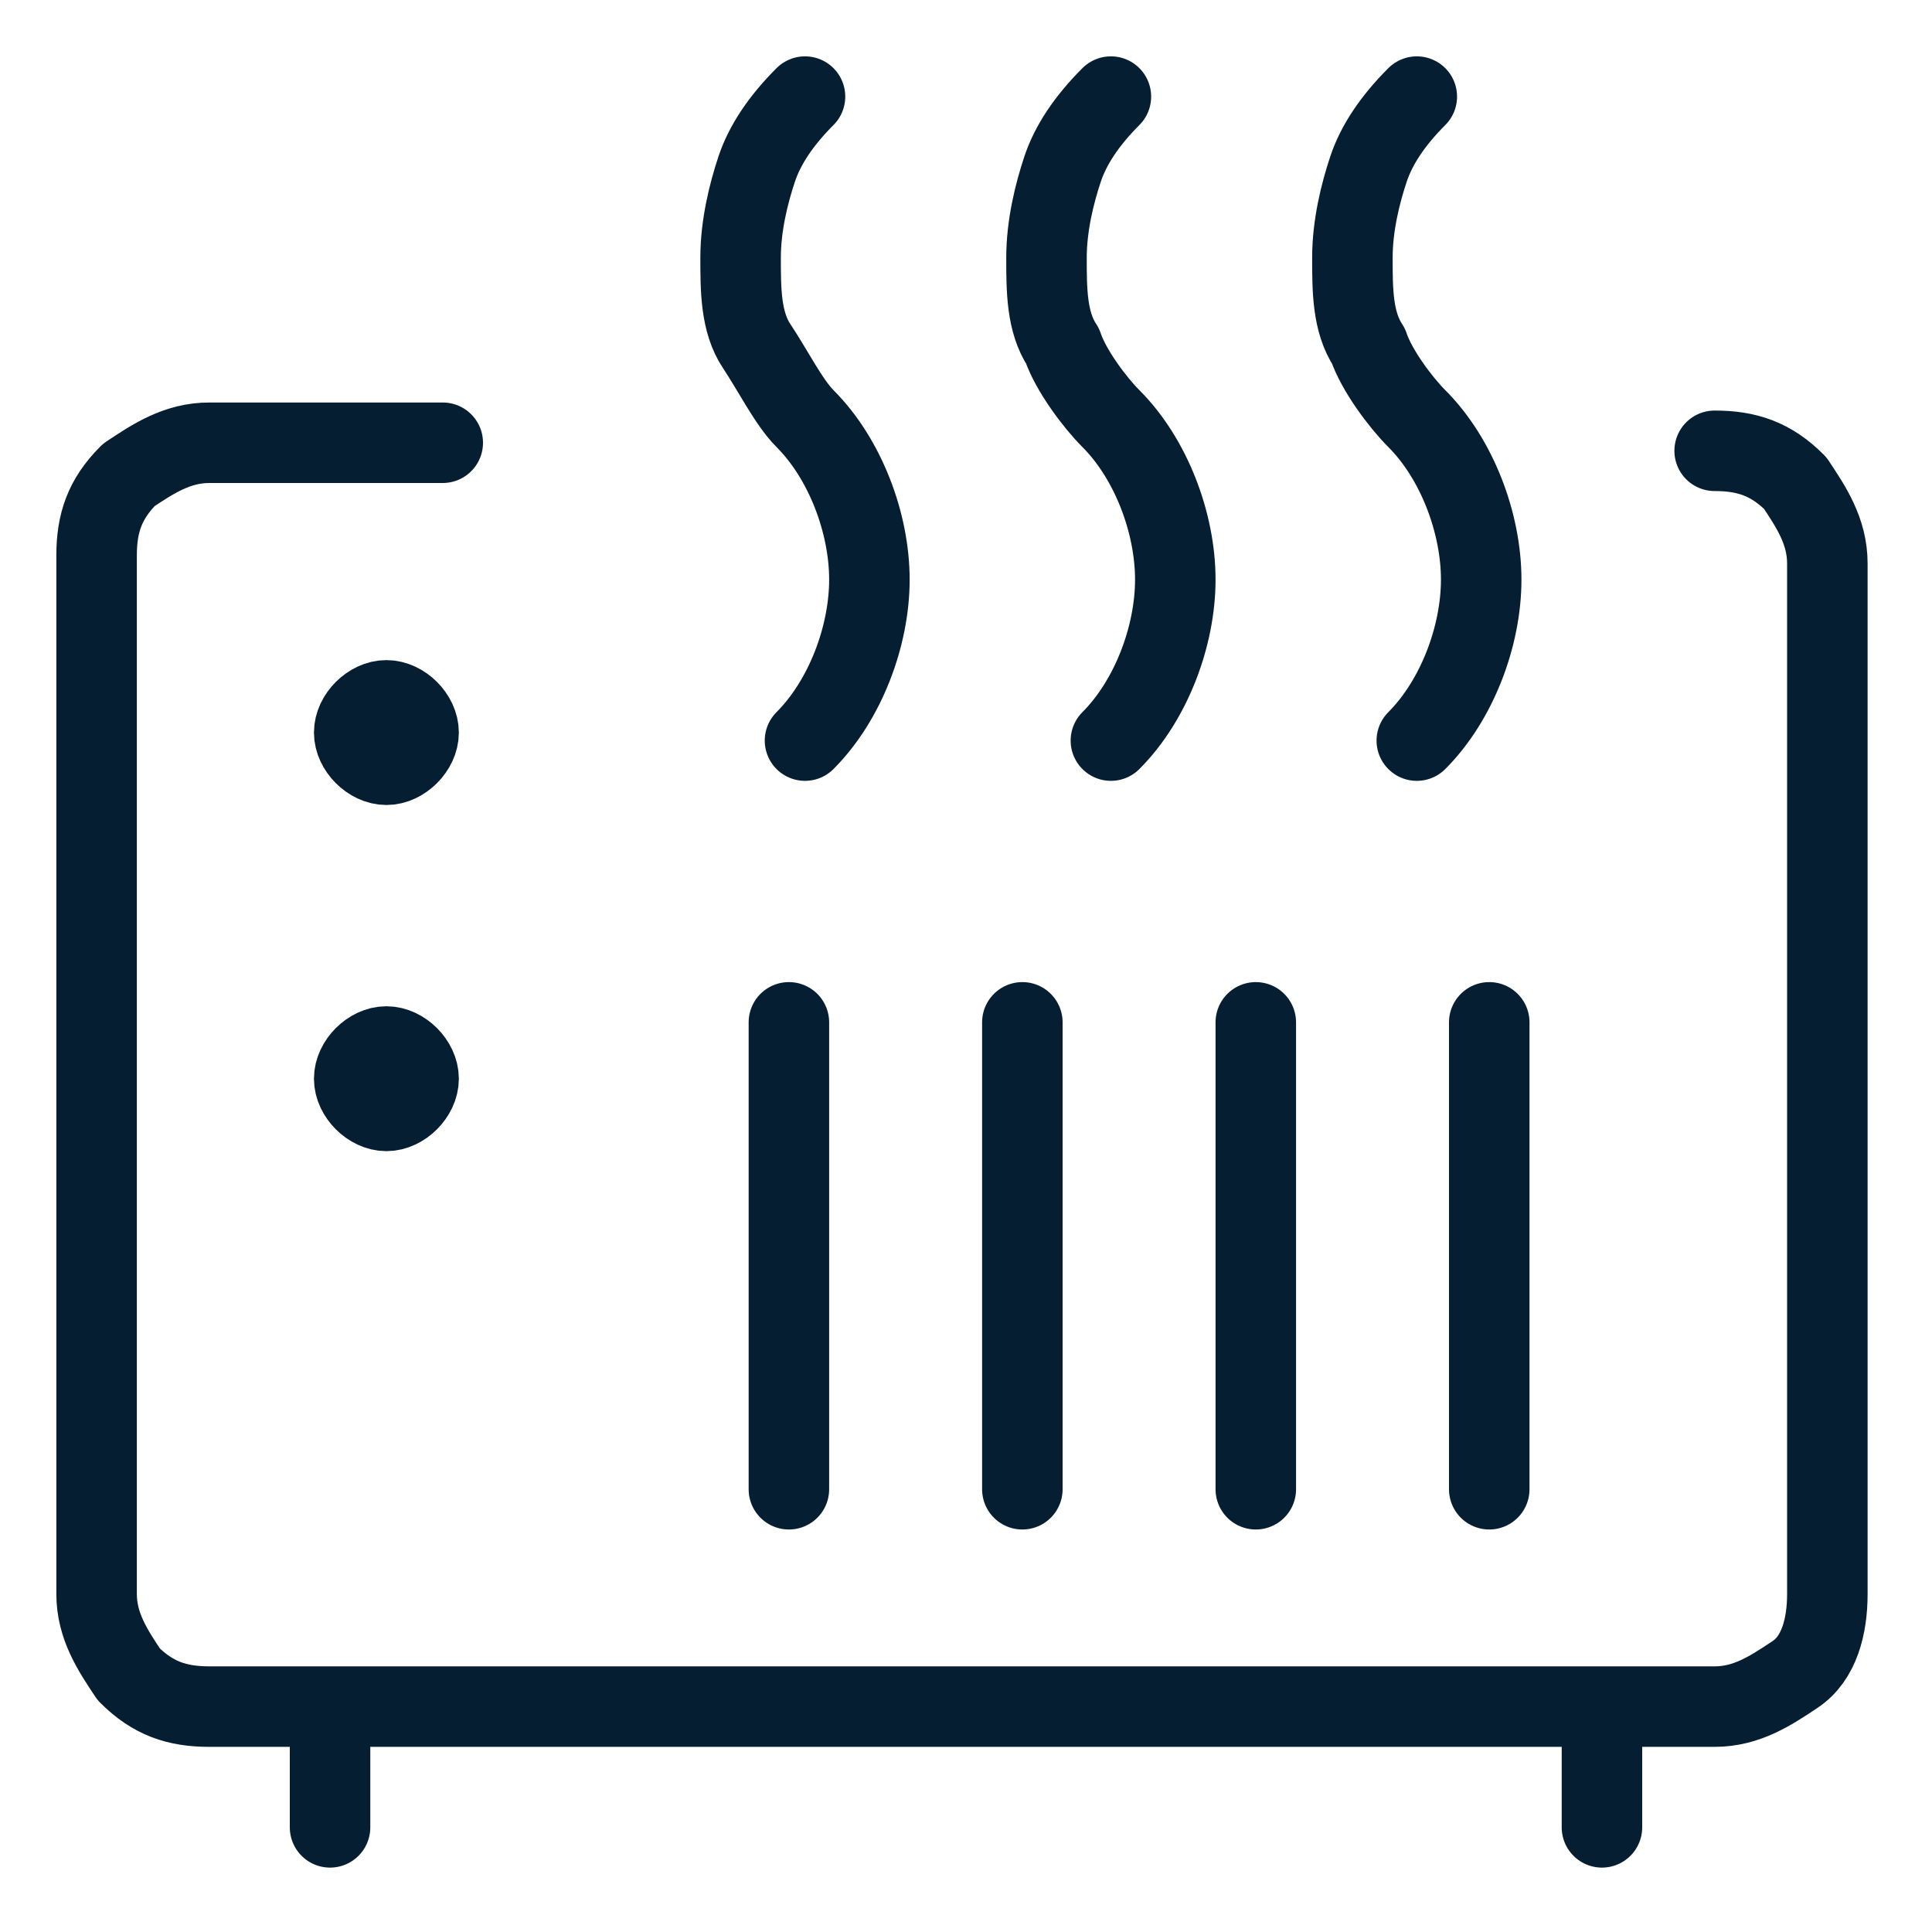
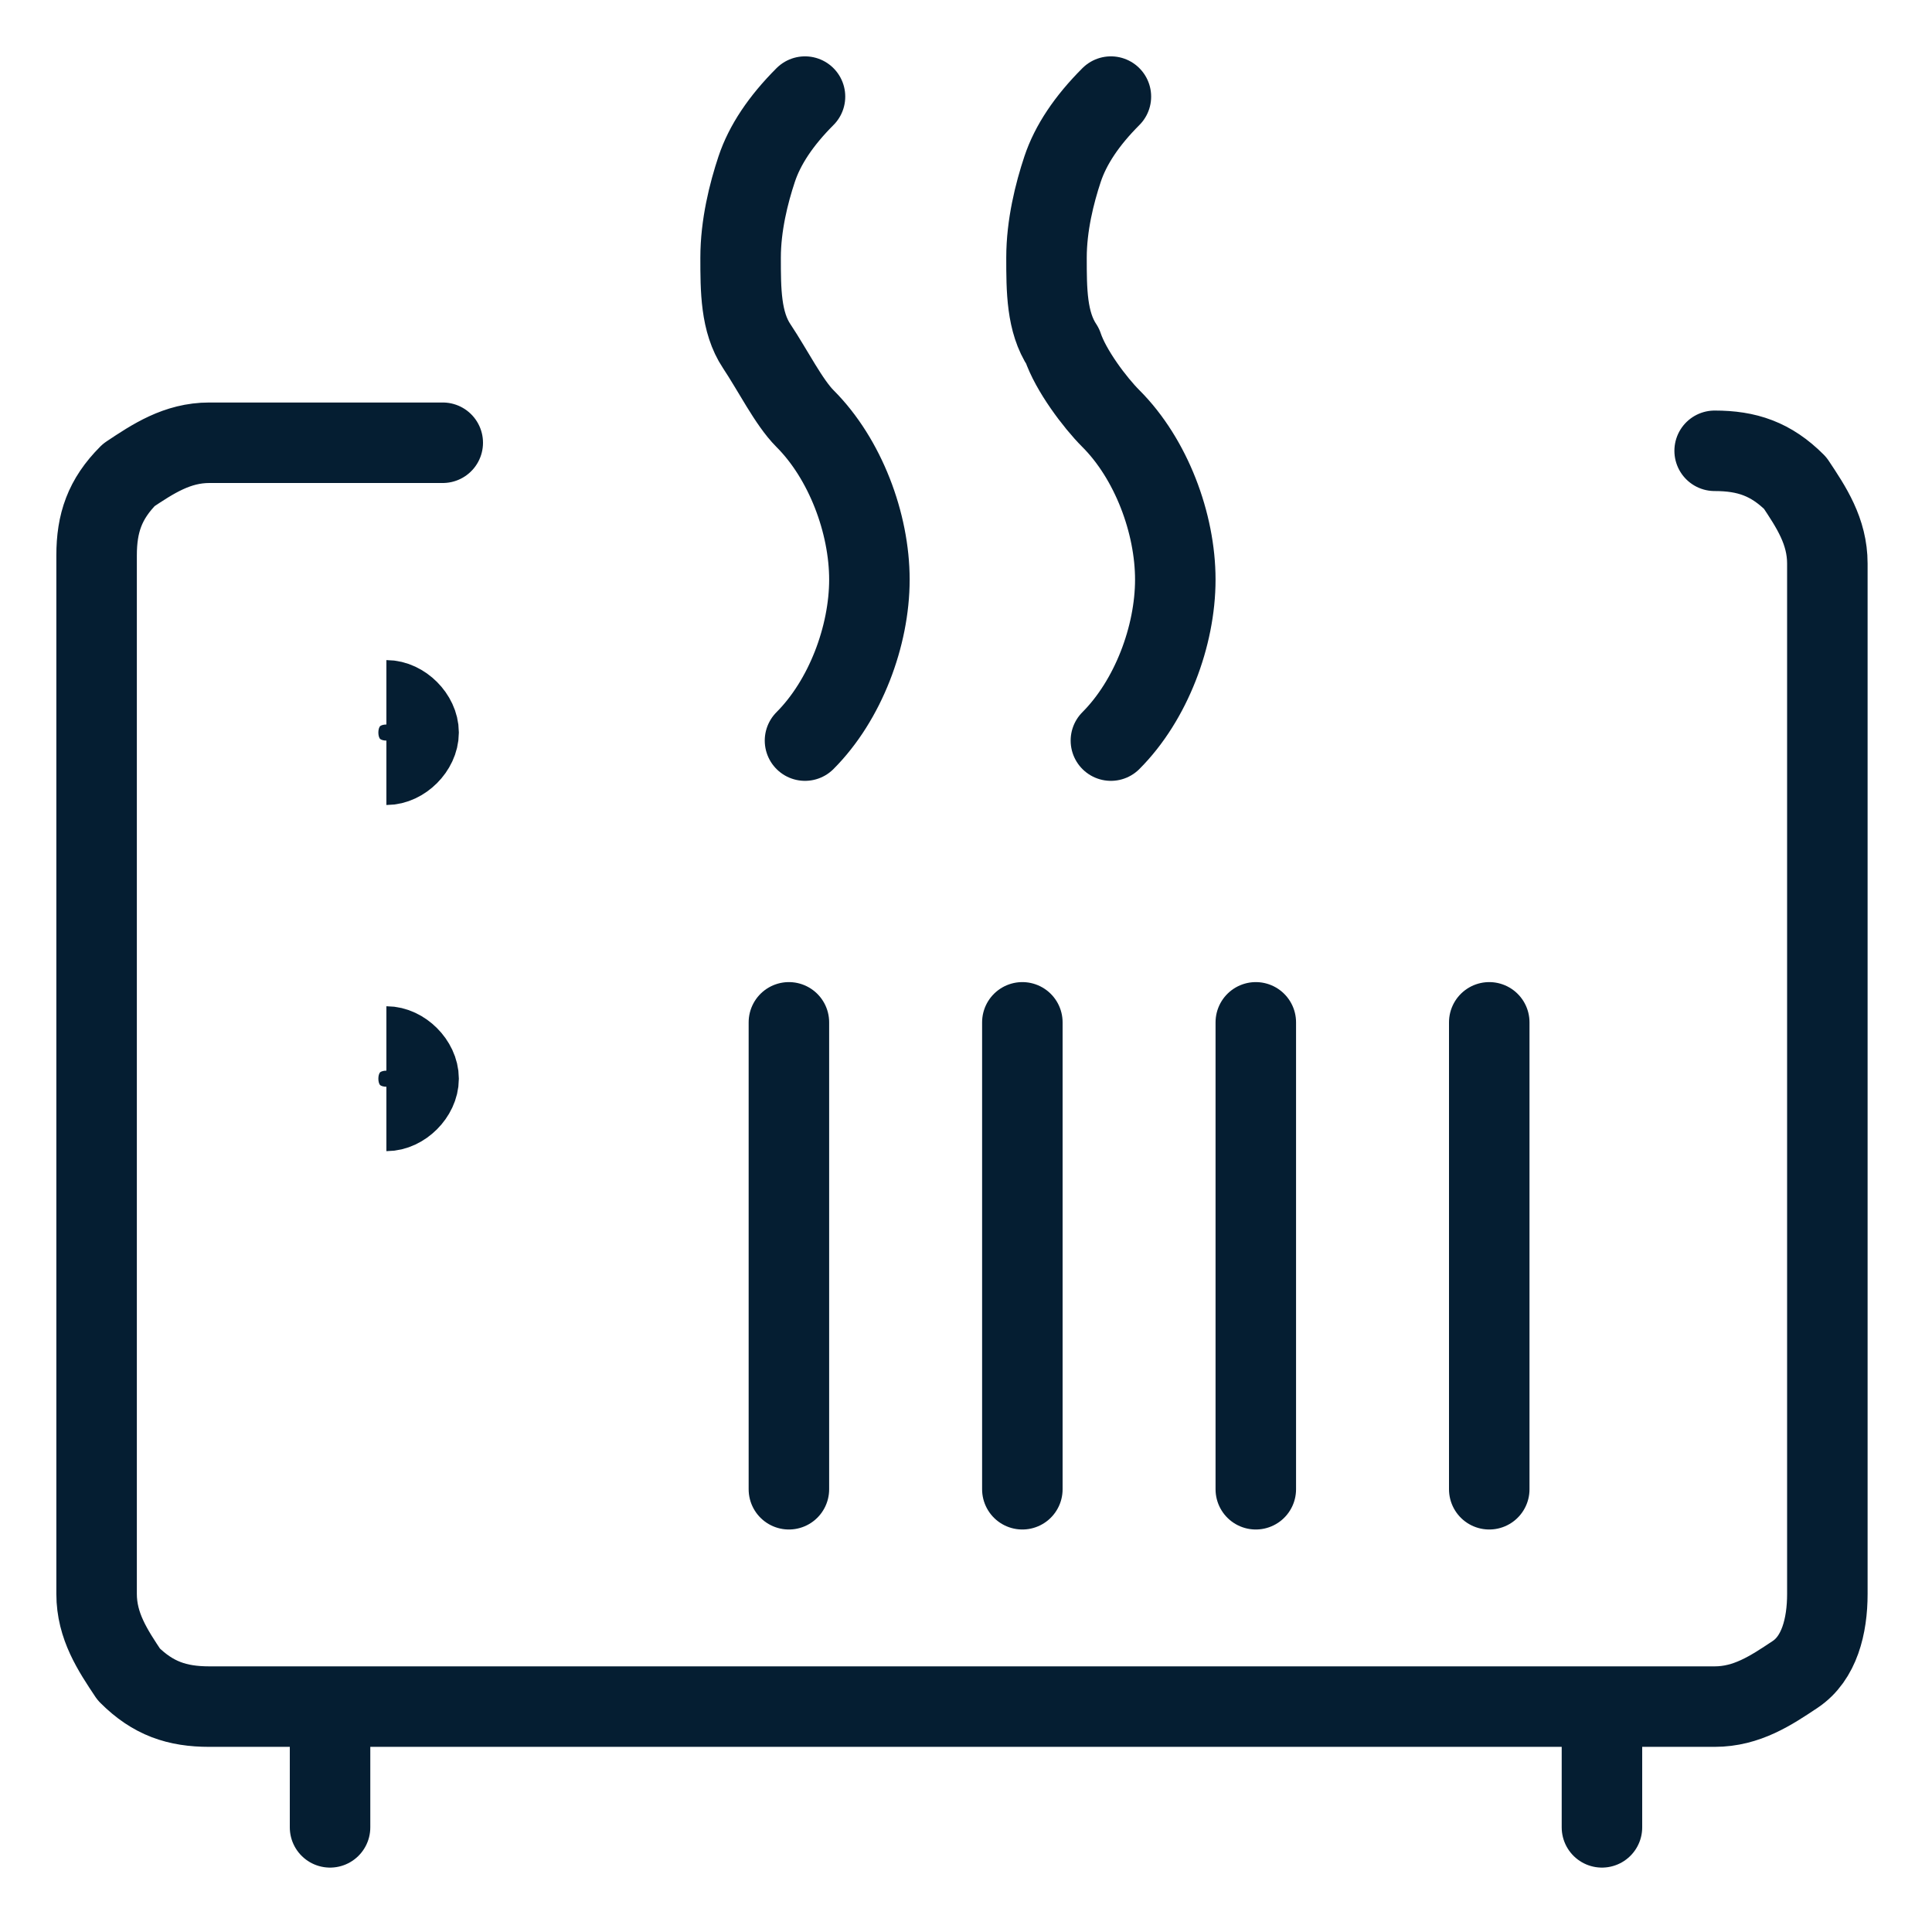
<svg xmlns="http://www.w3.org/2000/svg" id="Heater--Streamline-Ultimate.svg" version="1.1" viewBox="0 0 24 24">
  <defs>
    <style>
      .cls-1, .cls-2 {
        fill: none;
        stroke: #051e32;
      }

      .cls-2 {
        stroke-linecap: round;
        stroke-linejoin: round;
      }
    </style>
  </defs>
  <path class="cls-2" d="M10,1.2c-.3.3-.5.6-.6.9s-.2.7-.2,1.1,0,.8.2,1.1.4.7.6.9c.5.5.8,1.3.8,2s-.3,1.5-.8,2" />
  <path class="cls-2" d="M13.8,1.2c-.3.3-.5.6-.6.9-.1.3-.2.7-.2,1.1s0,.8.2,1.1c.1.3.4.7.6.9.5.5.8,1.3.8,2s-.3,1.5-.8,2" />
-   <path class="cls-2" d="M17.6,1.2c-.3.3-.5.6-.6.9-.1.3-.2.7-.2,1.1s0,.8.2,1.1c.1.3.4.7.6.9.5.5.8,1.3.8,2s-.3,1.5-.8,2" />
  <path class="cls-2" d="M18.5,18.5v-5.8" />
  <path class="cls-2" d="M12.7,18.5v-5.8" />
  <path class="cls-2" d="M15.6,18.5v-5.8" />
  <path class="cls-2" d="M9.8,18.5v-5.8" />
-   <path class="cls-1" d="M4.8,9.5c-.2,0-.4-.2-.4-.4s.2-.4.4-.4" />
  <path class="cls-1" d="M4.8,9.5c.2,0,.4-.2.4-.4s-.2-.4-.4-.4" />
-   <path class="cls-1" d="M4.8,13.8c-.2,0-.4-.2-.4-.4s.2-.4.4-.4" />
  <path class="cls-1" d="M4.8,13.8c.2,0,.4-.2.4-.4s-.2-.4-.4-.4" />
  <path class="cls-2" d="M4.1,21.3v1.4" />
  <path class="cls-2" d="M19.9,21.3v1.4" />
  <path class="cls-2" d="M5.5,5.5h-2.9c-.4,0-.7.2-1,.4-.3.3-.4.6-.4,1v12.9c0,.4.2.7.4,1,.3.3.6.4,1,.4h18.7c.4,0,.7-.2,1-.4s.4-.6.4-1V7c0-.4-.2-.7-.4-1-.3-.3-.6-.4-1-.4" />
</svg>